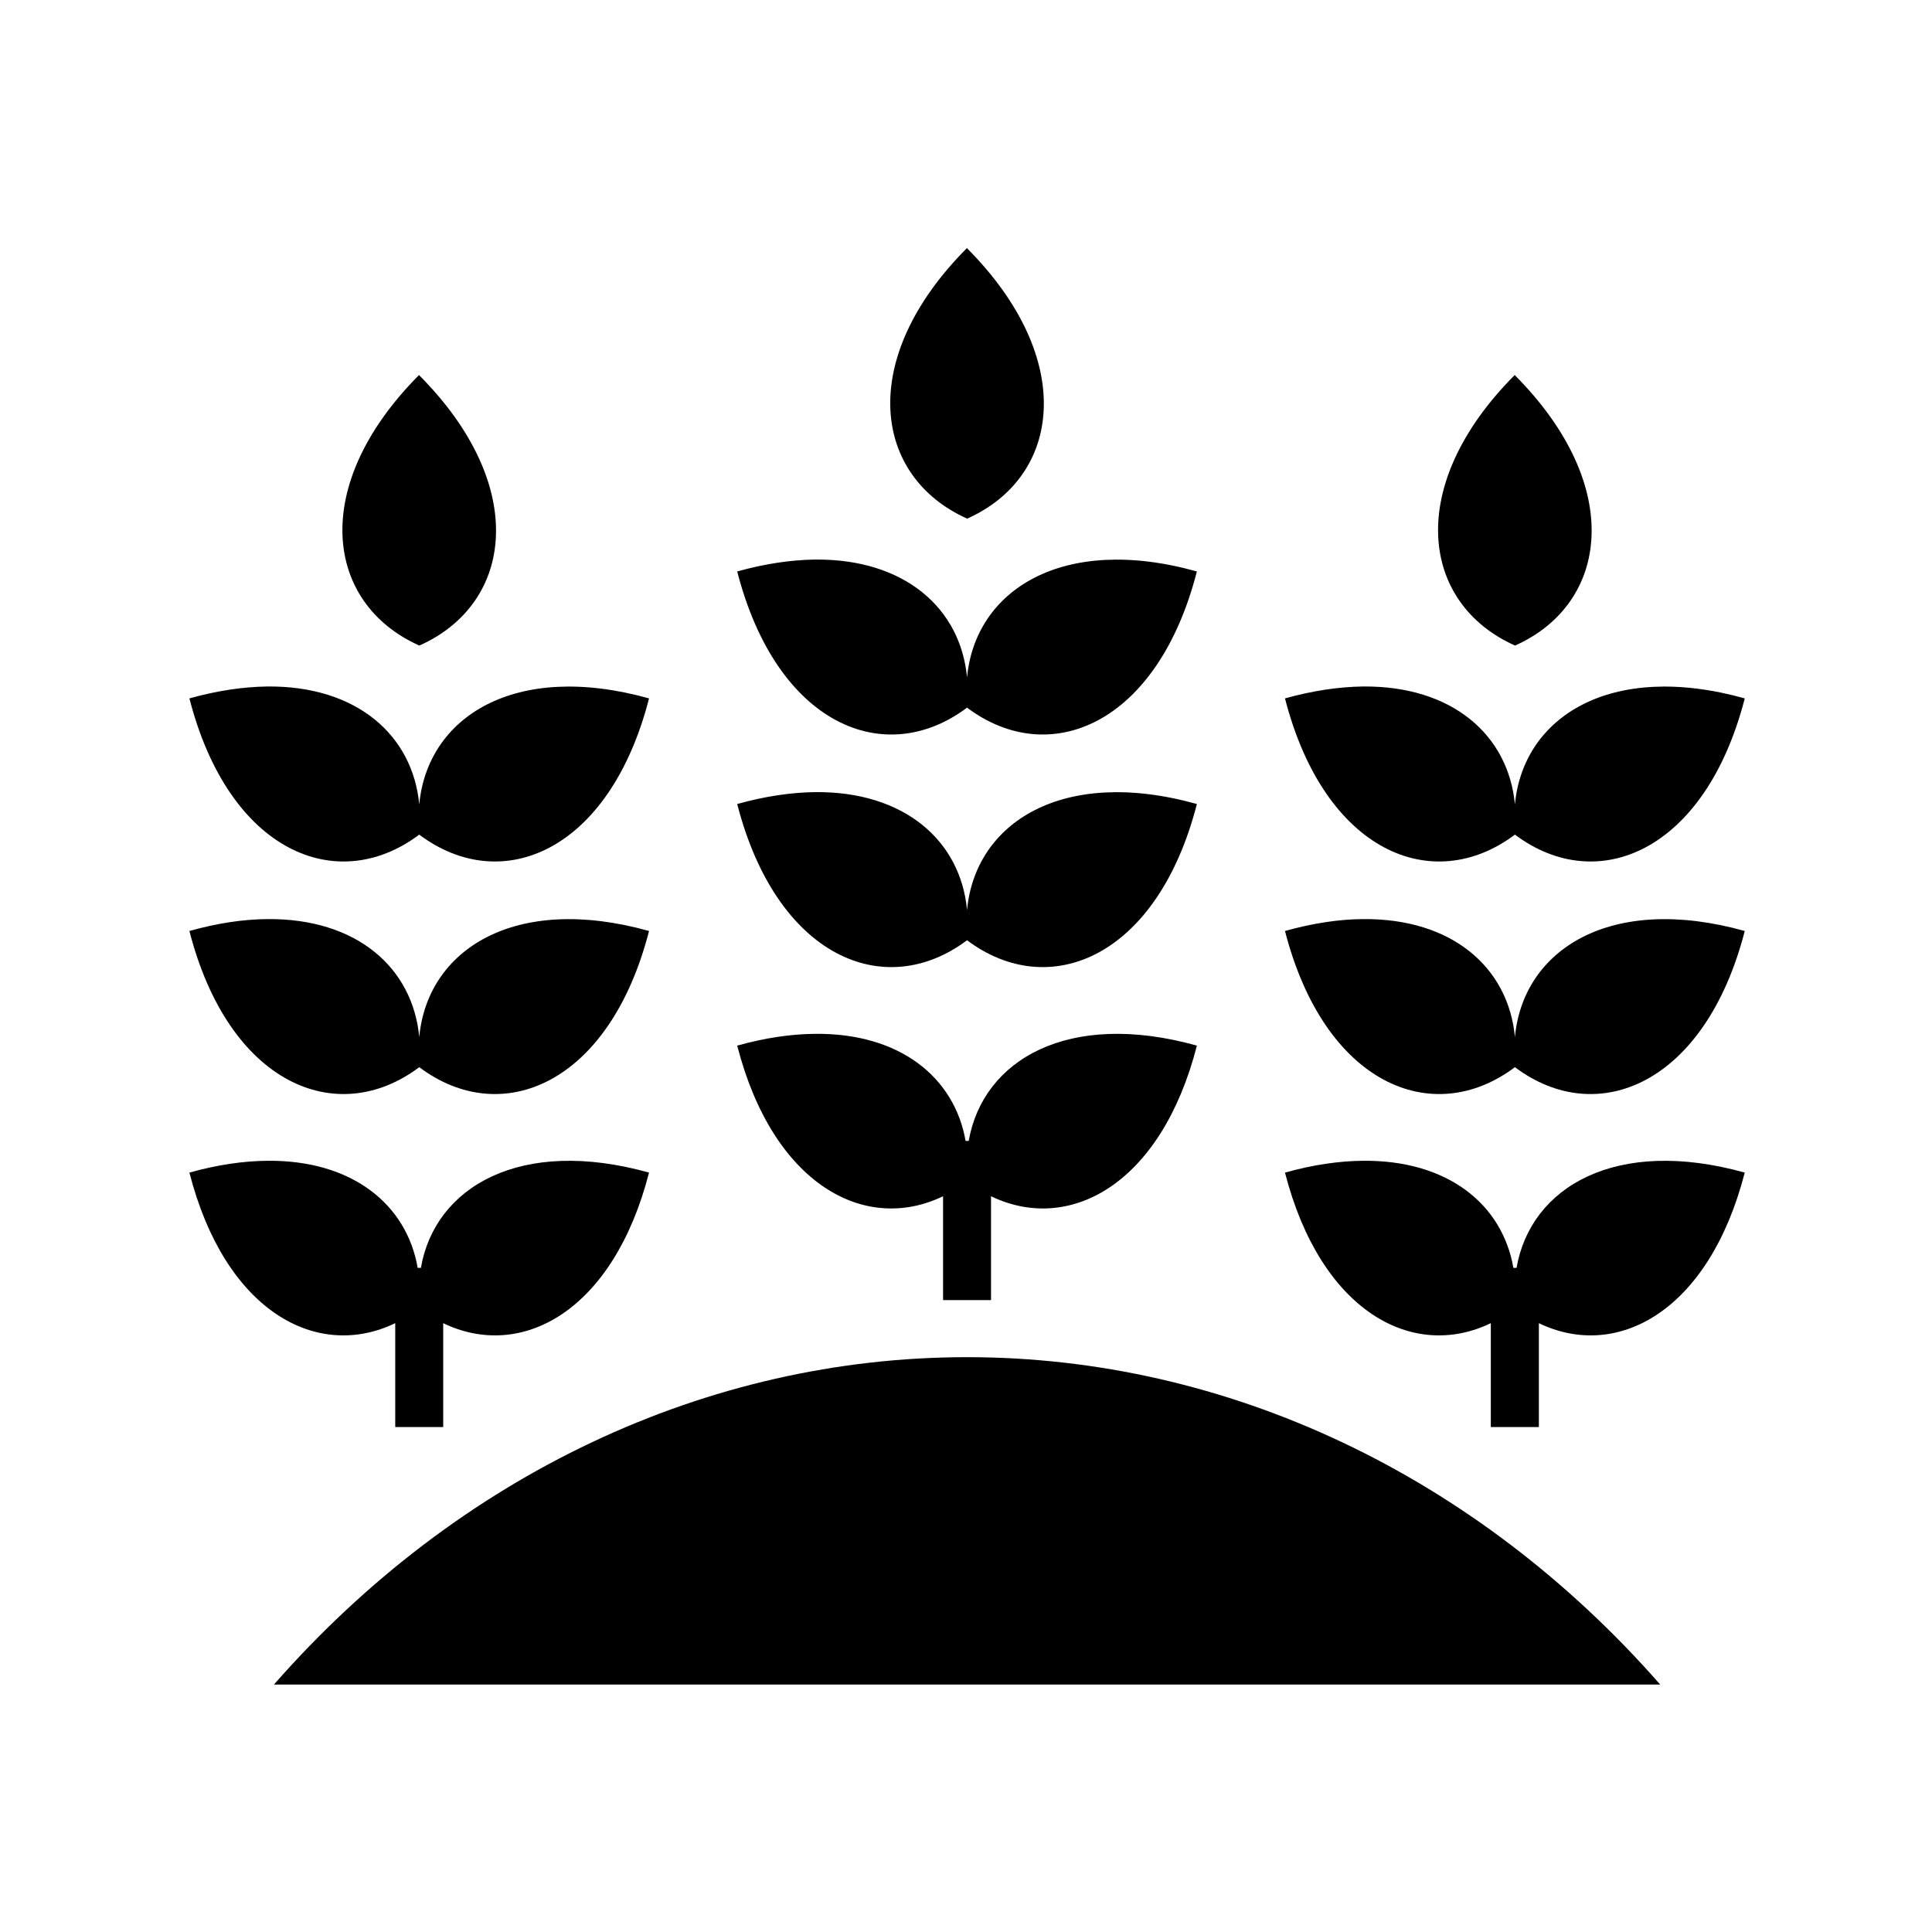
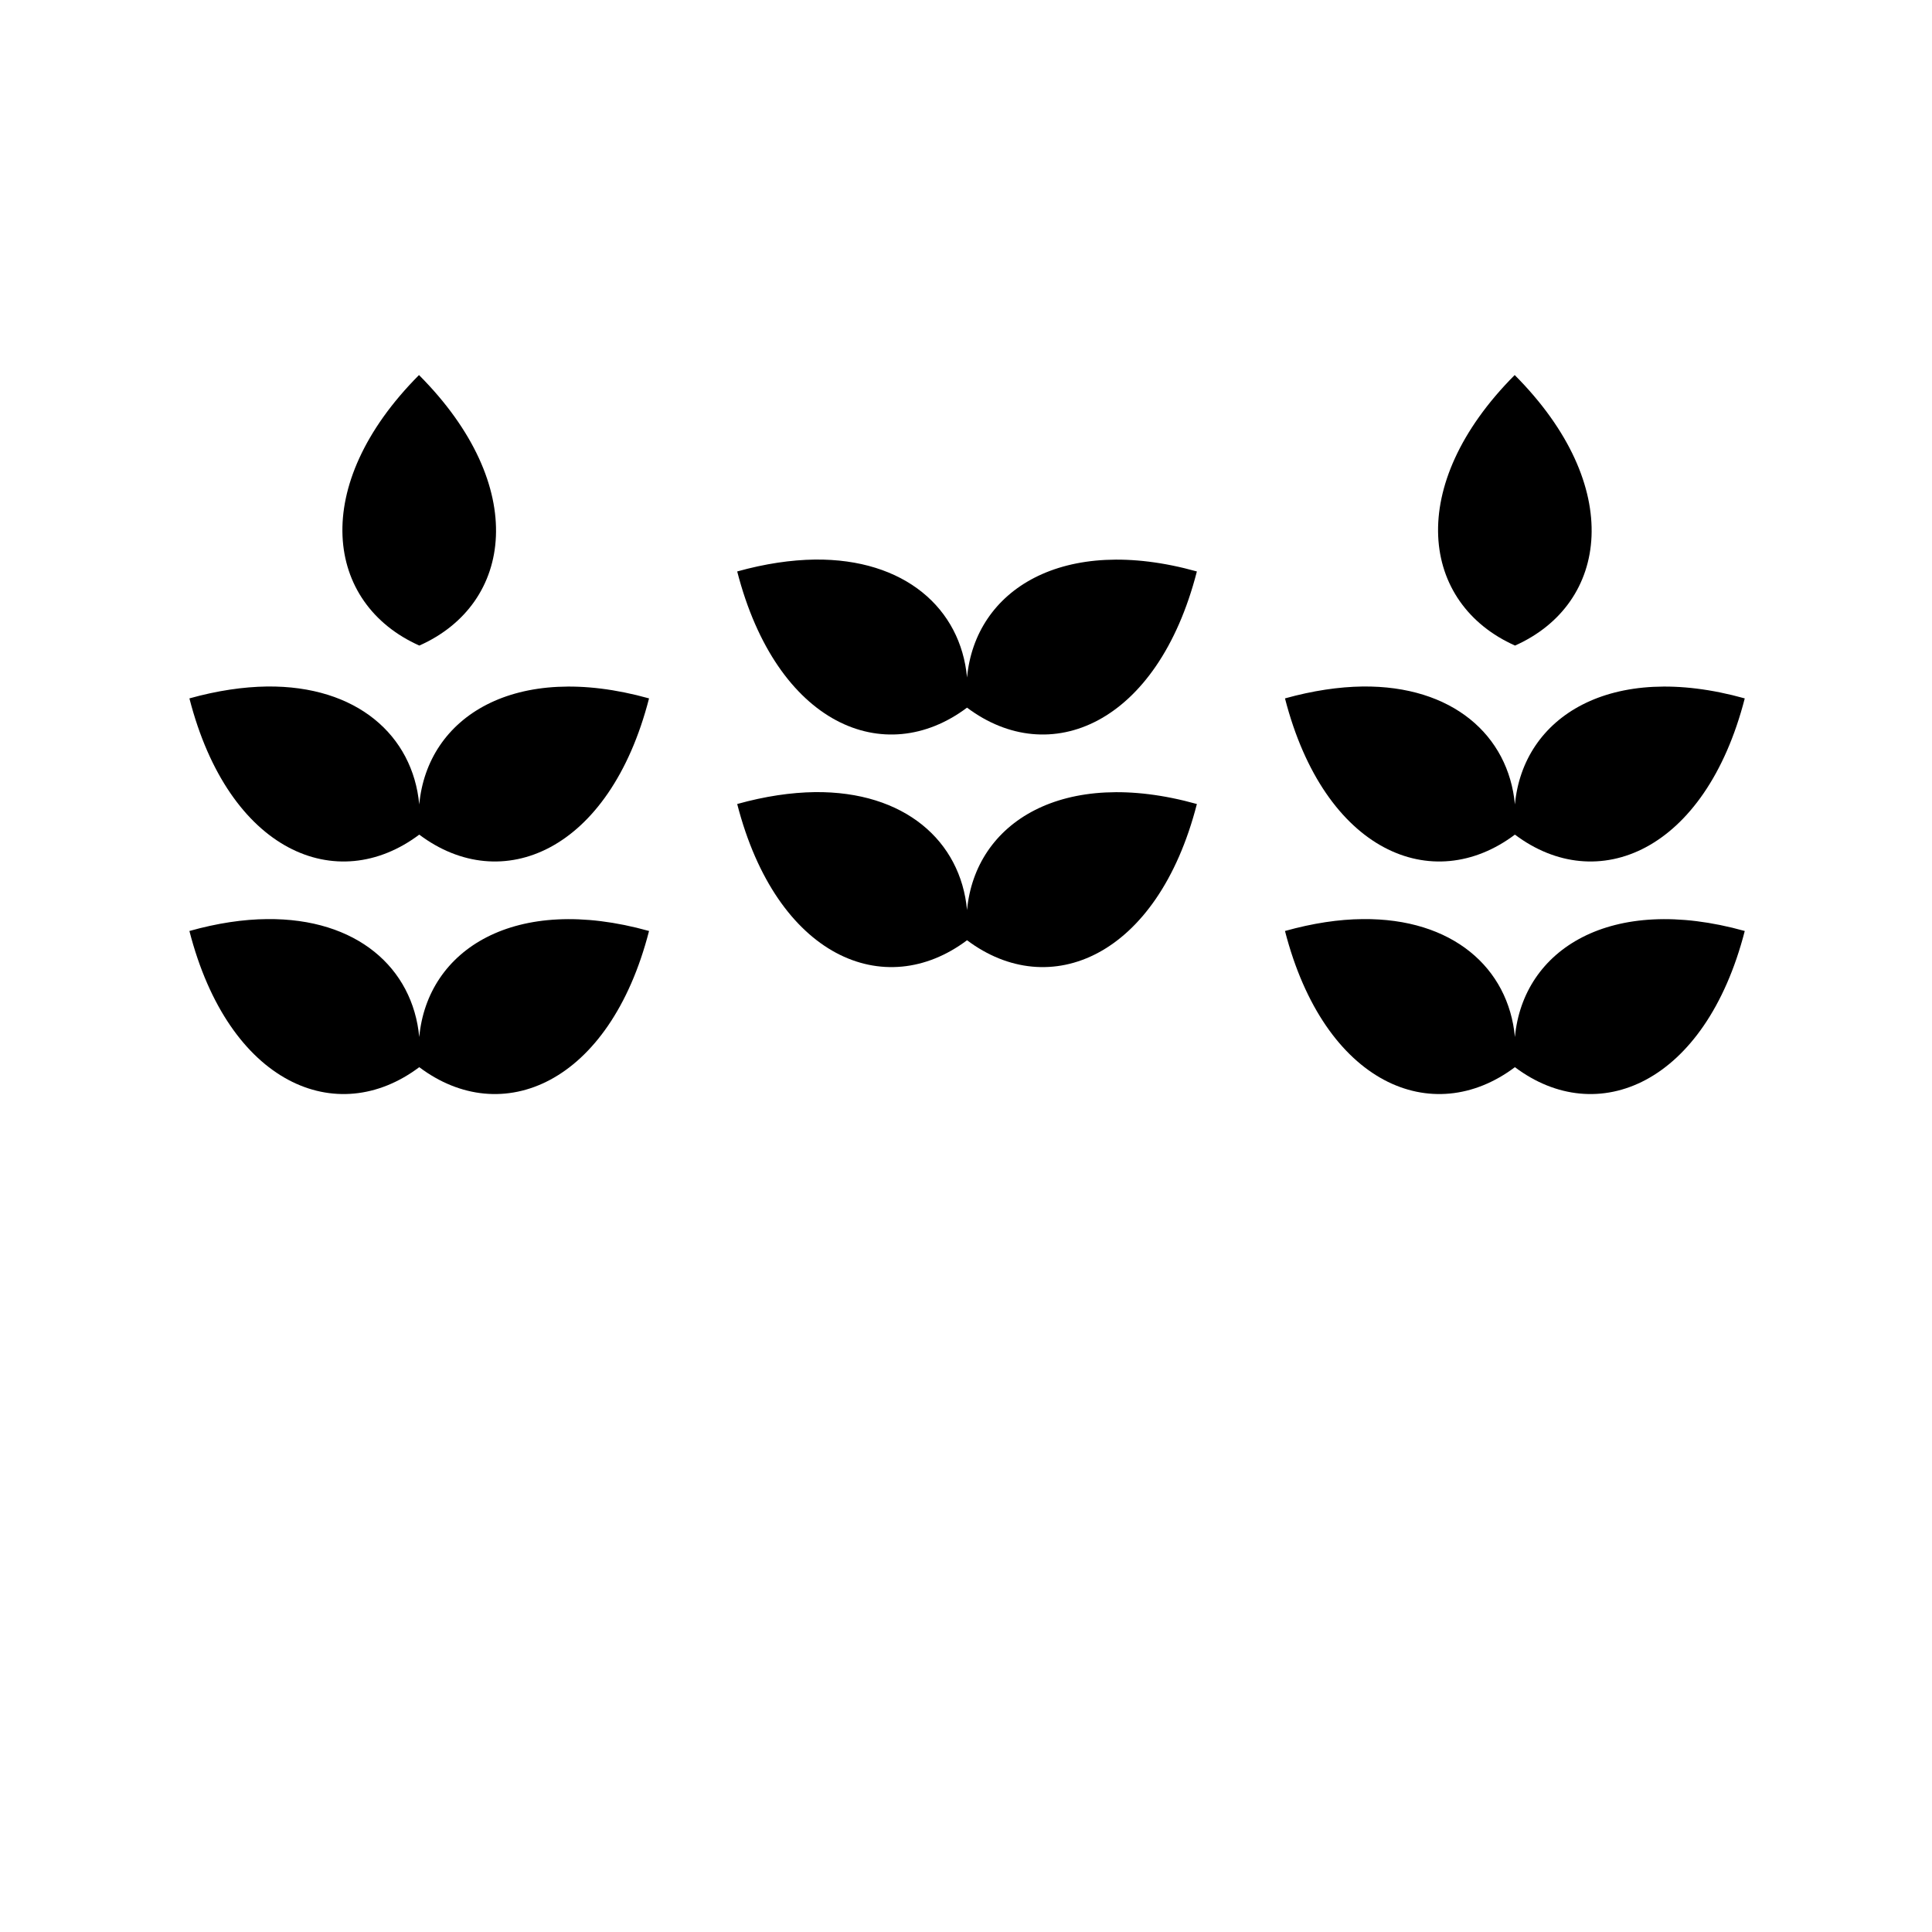
<svg xmlns="http://www.w3.org/2000/svg" fill="#000000" width="800px" height="800px" version="1.1" viewBox="144 144 512 512">
  <g>
-     <path d="m400.24 209.75c29.301 29.445 24.961 60.613 0.066 71.691-24.91-11.145-29.336-42.301-0.066-71.691z" />
    <path d="m359.92 292.29c-6.266 0.09-13.145 1.082-20.555 3.152 10.473 40.664 39.094 52.469 60.91 36.09 21.809 16.379 50.469 4.566 60.91-36.09-35.574-9.938-58.754 4.934-60.91 28.105-1.695-18.348-16.566-31.52-40.355-31.258z" />
    <path d="m359.92 353.92c-6.266 0.09-13.145 1.082-20.555 3.152 10.473 40.652 39.094 52.48 60.91 36.102 21.809 16.379 50.469 4.551 60.91-36.102-35.574-9.938-58.754 4.934-60.91 28.105-1.695-18.336-16.566-31.52-40.355-31.258z" />
-     <path d="m359.92 417.98c-6.266 0.055-13.145 1.051-20.555 3.117 9.477 36.824 33.852 49.922 54.559 39.918v27.52h12.707v-27.52c20.73 10.004 45.113-3.094 54.559-39.918-34.09-9.5-56.711 3.762-60.473 25.258h-0.828c-2.938-16.832-17.426-28.641-39.969-28.375z" />
-     <path d="m583.98 590.43c-48.719-55.543-114.82-86.766-183.71-86.766-68.887 0-134.96 31.227-183.68 86.766z" fill-rule="evenodd" />
    <path d="m255.04 243.39c29.332 29.445 24.996 60.613 0.09 71.691-24.93-11.125-29.324-42.301-0.09-71.691z" />
    <path d="m214.75 325.93c-6.266 0.09-13.156 1.082-20.555 3.152 10.441 40.676 39.094 52.48 60.91 36.102 21.781 16.379 50.438 4.566 60.898-36.102-35.598-9.938-58.746 4.934-60.898 28.105-1.727-18.34-16.566-31.523-40.355-31.258z" />
    <path d="m214.75 387.57c-6.266 0.055-13.156 1.07-20.555 3.152 10.441 40.641 39.094 52.48 60.91 36.09 21.781 16.391 50.438 4.551 60.898-36.09-35.57-9.949-58.746 4.922-60.898 28.102-1.727-18.352-16.566-31.516-40.355-31.254z" />
-     <path d="m214.75 451.62c-6.266 0.066-13.156 1.051-20.555 3.129 9.449 36.824 33.816 49.898 54.547 39.906v27.531h12.711v-27.531c20.695 9.992 45.078-3.086 54.547-39.906-34.078-9.512-56.734 3.762-60.461 25.246h-0.852c-2.906-16.832-17.402-28.637-39.938-28.375z" />
    <path d="m545.41 243.39c29.32 29.445 24.949 60.613 0.09 71.691-24.934-11.125-29.34-42.301-0.09-71.691z" />
    <path d="m505.09 325.93c-6.242 0.09-13.121 1.082-20.555 3.152 10.461 40.676 39.117 52.48 60.934 36.102 21.781 16.379 50.438 4.566 60.91-36.102-35.598-9.938-58.754 4.934-60.91 28.105-1.711-18.34-16.562-31.523-40.379-31.258z" />
    <path d="m505.09 387.57c-6.242 0.055-13.121 1.07-20.555 3.152 10.461 40.641 39.117 52.48 60.934 36.09 21.781 16.391 50.438 4.551 60.91-36.09-35.598-9.949-58.754 4.922-60.91 28.102-1.711-18.352-16.562-31.516-40.379-31.254z" />
-     <path d="m505.09 451.62c-6.242 0.066-13.121 1.051-20.555 3.129 9.465 36.824 33.852 49.898 54.547 39.906v27.531h12.734v-27.531c20.707 9.992 45.078-3.086 54.559-39.906-34.09-9.512-56.746 3.762-60.473 25.246h-0.84c-2.914-16.832-17.398-28.637-39.973-28.375z" />
  </g>
</svg>